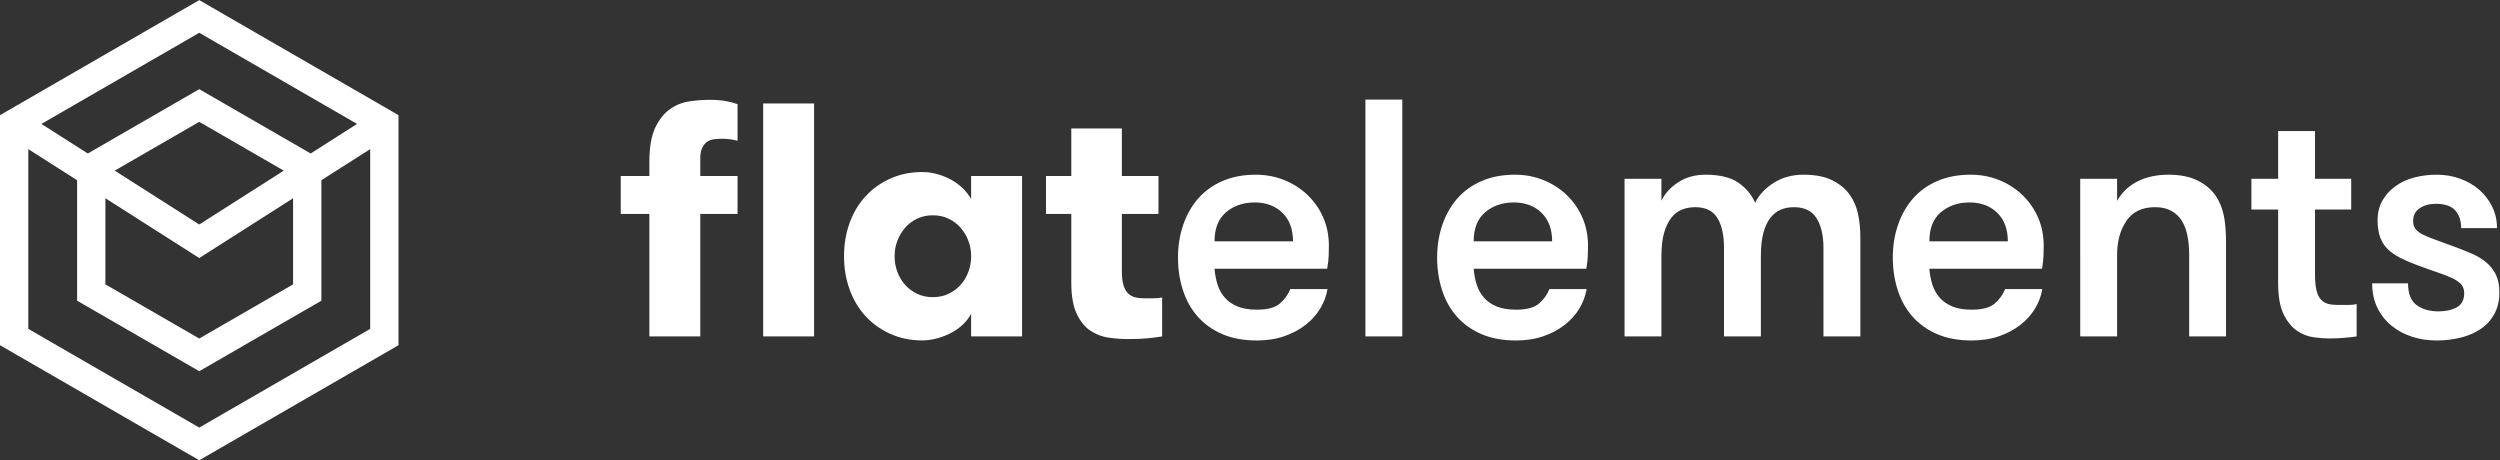
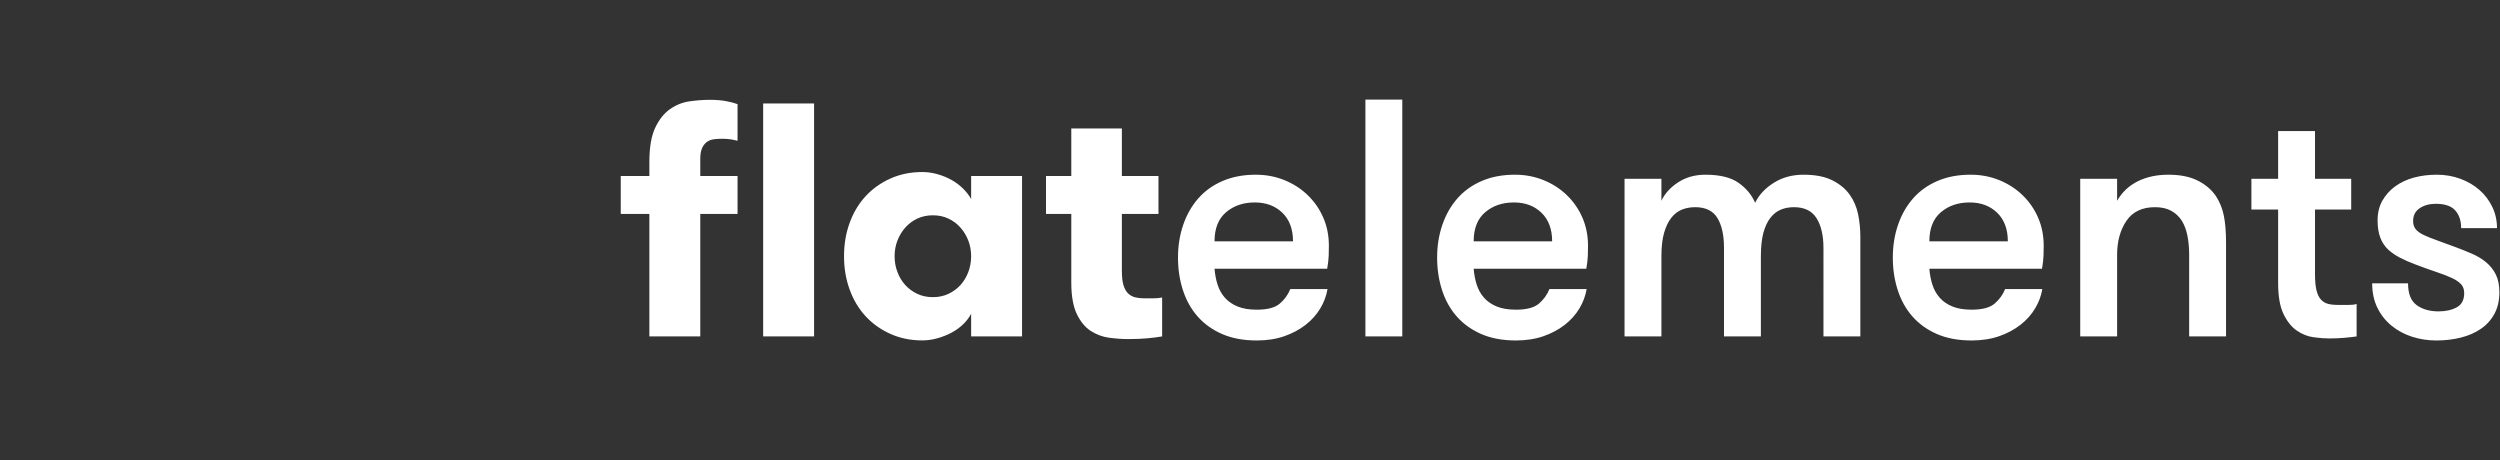
<svg xmlns="http://www.w3.org/2000/svg" viewBox="0 0 600.892 110.627" height="110.627" width="600.892" xml:space="preserve" id="svg2">
  <rect x="0" y="0" width="600.892" height="110.627" fill="#333333" stroke="none" />
  <defs id="defs6">
    <clipPath id="clipPath18">
      <path id="path16" d="M 0,0 H 450.669 V 82.97 H 0 Z" />
    </clipPath>
  </defs>
  <g transform="matrix(1.333,0,0,-1.333,0,110.627)" id="g10">
    <g id="g12">
      <g clip-path="url(#clipPath18)" id="g14">
        <g transform="translate(2.551,60.755)" id="g20">
-           <path id="path22" style="fill:none;stroke:#ffffff;stroke-width:5.102;stroke-linecap:butt;stroke-linejoin:miter;stroke-miterlimit:10;stroke-dasharray:none;stroke-opacity:1" d="M 0,0 33.375,19.269 66.75,0 V -38.538 L 33.375,-57.808 0,-38.538 Z M 13.904,-8.028 33.375,3.214 52.846,-8.028 V -30.511 L 33.375,-41.752 13.904,-30.511 Z M 0,0 33.375,-21.269 66.75,0" />
-         </g>
+           </g>
        <path id="path24" style="fill:#ffffff;fill-opacity:1;fill-rule:nonzero;stroke:none" d="m 137.609,22.331 h 9.18 v 42 h -9.18 z m -4.62,41.88 c -0.521,0.2 -1.2,0.38 -2.04,0.54 -0.84,0.159 -1.821,0.24 -2.94,0.24 -1.161,0 -2.381,-0.09 -3.66,-0.27 -1.281,-0.18 -2.46,-0.651 -3.54,-1.41 -1.08,-0.76 -1.971,-1.881 -2.67,-3.36 -0.701,-1.48 -1.05,-3.54 -1.05,-6.18 v -2.52 h -5.16 v -6.84 h 5.16 v -22.08 h 9.18 v 22.08 h 6.72 v 6.84 h -6.72 v 3.06 c 0,0.84 0.109,1.5 0.33,1.98 0.219,0.48 0.51,0.849 0.87,1.11 0.36,0.26 0.78,0.42 1.26,0.48 0.48,0.06 0.96,0.09 1.44,0.09 0.559,0 1.05,-0.03 1.47,-0.09 0.42,-0.06 0.87,-0.15 1.35,-0.27 z m 32.399,-34.2 c -0.84,0.399 -1.56,0.93 -2.16,1.59 -0.6,0.66 -1.071,1.44 -1.41,2.34 -0.341,0.9 -0.51,1.85 -0.51,2.85 0,0.999 0.169,1.94 0.51,2.82 0.339,0.879 0.81,1.659 1.41,2.34 0.6,0.68 1.32,1.22 2.16,1.62 0.84,0.399 1.779,0.6 2.82,0.6 1.039,0 1.98,-0.201 2.82,-0.6 0.84,-0.4 1.56,-0.94 2.16,-1.62 0.6,-0.681 1.069,-1.461 1.41,-2.34 0.339,-0.88 0.51,-1.821 0.51,-2.82 0,-1 -0.171,-1.95 -0.51,-2.85 -0.341,-0.9 -0.81,-1.68 -1.41,-2.34 -0.6,-0.66 -1.32,-1.191 -2.16,-1.59 -0.84,-0.4 -1.781,-0.6 -2.82,-0.6 -1.041,0 -1.98,0.2 -2.82,0.6 m 9.72,21.24 v -4.14 c -0.36,0.639 -0.84,1.26 -1.44,1.86 -0.6,0.6 -1.29,1.119 -2.07,1.56 -0.78,0.44 -1.631,0.789 -2.55,1.05 -0.921,0.26 -1.841,0.39 -2.76,0.39 -2.081,0 -3.99,-0.39 -5.73,-1.17 -1.74,-0.78 -3.231,-1.84 -4.47,-3.18 -1.241,-1.341 -2.201,-2.94 -2.88,-4.8 -0.681,-1.86 -1.02,-3.87 -1.02,-6.03 0,-2.16 0.339,-4.17 1.02,-6.03 0.679,-1.86 1.639,-3.46 2.88,-4.8 1.239,-1.341 2.73,-2.4 4.47,-3.18 1.74,-0.78 3.649,-1.17 5.73,-1.17 0.919,0 1.839,0.13 2.76,0.39 0.919,0.261 1.77,0.6 2.55,1.02 0.78,0.42 1.47,0.92 2.07,1.5 0.6,0.579 1.08,1.209 1.44,1.89 v -4.08 h 9.18 v 28.92 z m 34.439,-21.9 c -0.44,-0.1 -0.96,-0.15 -1.56,-0.15 h -1.74 c -0.56,0 -1.08,0.059 -1.56,0.179 -0.48,0.12 -0.9,0.35 -1.26,0.689 -0.36,0.34 -0.64,0.828 -0.84,1.467 -0.2,0.639 -0.3,1.498 -0.3,2.576 v 10.299 h 6.6 v 6.84 h -6.6 v 8.58 h -9.12 v -8.58 h -4.56 v -6.84 h 4.56 v -12.36 c 0,-2.4 0.33,-4.29 0.99,-5.67 0.66,-1.38 1.5,-2.4 2.52,-3.06 1.02,-0.66 2.13,-1.07 3.33,-1.23 1.2,-0.159 2.34,-0.24 3.42,-0.24 1.36,0 2.55,0.051 3.57,0.15 1.02,0.1 1.87,0.21 2.55,0.33 z m 21.679,15.276 c 1.281,-1.241 1.921,-2.959 1.921,-5.155 h -14.152 c 0,2.318 0.691,4.066 2.074,5.246 1.382,1.179 3.111,1.769 5.185,1.769 2.033,0 3.691,-0.62 4.972,-1.86 m 8.082,-10.096 c 0.162,0.935 0.254,1.739 0.275,2.41 0.02,0.671 0.03,1.25 0.03,1.738 0,1.83 -0.335,3.517 -1.006,5.063 -0.671,1.545 -1.607,2.898 -2.806,4.057 -1.2,1.159 -2.603,2.063 -4.209,2.714 -1.607,0.65 -3.325,0.976 -5.155,0.976 -2.237,0 -4.23,-0.376 -5.978,-1.128 -1.749,-0.753 -3.213,-1.8 -4.392,-3.142 -1.18,-1.342 -2.084,-2.928 -2.714,-4.758 -0.631,-1.83 -0.946,-3.803 -0.946,-5.917 0,-2.074 0.295,-4.026 0.885,-5.856 0.589,-1.83 1.473,-3.416 2.653,-4.758 1.179,-1.342 2.654,-2.4 4.423,-3.172 1.769,-0.772 3.852,-1.159 6.252,-1.159 1.83,0 3.477,0.255 4.941,0.763 1.464,0.508 2.745,1.189 3.843,2.043 1.098,0.854 1.983,1.84 2.654,2.959 0.671,1.118 1.107,2.287 1.311,3.507 h -6.71 c -0.407,-1.017 -1.037,-1.891 -1.891,-2.623 -0.854,-0.732 -2.237,-1.098 -4.148,-1.098 -1.383,0 -2.542,0.193 -3.477,0.58 -0.936,0.386 -1.698,0.915 -2.287,1.586 -0.59,0.671 -1.028,1.453 -1.312,2.348 -0.285,0.894 -0.468,1.85 -0.549,2.867 z m 6.893,-12.2 h 6.649 v 42.7 h -6.649 z m 31.749,22.296 c 1.281,-1.241 1.922,-2.959 1.922,-5.155 H 265.72 c 0,2.318 0.691,4.066 2.074,5.246 1.382,1.179 3.111,1.769 5.185,1.769 2.033,0 3.69,-0.62 4.971,-1.86 m 8.083,-10.096 c 0.162,0.935 0.253,1.739 0.274,2.41 0.02,0.671 0.031,1.25 0.031,1.738 0,1.83 -0.336,3.517 -1.007,5.063 -0.671,1.545 -1.607,2.898 -2.806,4.057 -1.2,1.159 -2.603,2.063 -4.209,2.714 -1.607,0.65 -3.324,0.976 -5.154,0.976 -2.237,0 -4.23,-0.376 -5.978,-1.128 -1.749,-0.753 -3.213,-1.8 -4.392,-3.142 -1.18,-1.342 -2.085,-2.928 -2.715,-4.758 -0.631,-1.83 -0.945,-3.803 -0.945,-5.917 0,-2.074 0.294,-4.026 0.884,-5.856 0.589,-1.83 1.474,-3.416 2.654,-4.758 1.179,-1.342 2.653,-2.4 4.422,-3.172 1.769,-0.772 3.853,-1.159 6.253,-1.159 1.83,0 3.477,0.255 4.941,0.763 1.464,0.508 2.745,1.189 3.843,2.043 1.098,0.854 1.982,1.84 2.653,2.959 0.671,1.118 1.108,2.287 1.312,3.507 h -6.71 c -0.407,-1.017 -1.037,-1.891 -1.891,-2.623 -0.854,-0.732 -2.237,-1.098 -4.148,-1.098 -1.383,0 -2.542,0.193 -3.477,0.58 -0.936,0.386 -1.699,0.915 -2.288,1.586 -0.59,0.671 -1.027,1.453 -1.311,2.348 -0.285,0.894 -0.468,1.85 -0.549,2.867 z m 49.409,-12.2 v 17.995 c 0,1.342 -0.132,2.674 -0.396,3.996 -0.265,1.321 -0.773,2.51 -1.525,3.568 -0.753,1.057 -1.8,1.922 -3.142,2.593 -1.342,0.671 -3.071,1.006 -5.185,1.006 -2.034,0 -3.823,-0.488 -5.368,-1.464 -1.546,-0.976 -2.664,-2.176 -3.355,-3.599 -0.61,1.423 -1.607,2.623 -2.989,3.599 -1.383,0.976 -3.376,1.464 -5.978,1.464 -1.871,0 -3.507,-0.457 -4.91,-1.372 -1.403,-0.915 -2.41,-2.024 -3.02,-3.325 v 3.965 h -6.649 V 22.331 h 6.649 v 14.457 c 0,1.708 0.162,3.121 0.488,4.24 0.325,1.118 0.763,2.022 1.312,2.714 0.549,0.691 1.189,1.179 1.921,1.464 0.732,0.284 1.525,0.427 2.379,0.427 1.87,0 3.203,-0.651 3.996,-1.952 0.793,-1.302 1.189,-3.091 1.189,-5.368 V 22.331 h 6.649 v 14.457 c 0,1.708 0.153,3.121 0.458,4.24 0.305,1.118 0.732,2.022 1.281,2.714 0.549,0.691 1.179,1.179 1.891,1.464 0.711,0.284 1.494,0.427 2.348,0.427 1.87,0 3.223,-0.661 4.057,-1.982 0.833,-1.322 1.25,-3.122 1.25,-5.399 V 22.331 Z m 24.675,22.296 c 1.281,-1.241 1.921,-2.959 1.921,-5.155 h -14.152 c 0,2.318 0.691,4.066 2.074,5.246 1.382,1.179 3.111,1.769 5.185,1.769 2.033,0 3.691,-0.62 4.972,-1.86 m 8.082,-10.096 c 0.162,0.935 0.254,1.739 0.275,2.41 0.02,0.671 0.03,1.25 0.03,1.738 0,1.83 -0.335,3.517 -1.006,5.063 -0.671,1.545 -1.607,2.898 -2.806,4.057 -1.2,1.159 -2.603,2.063 -4.209,2.714 -1.607,0.65 -3.325,0.976 -5.155,0.976 -2.237,0 -4.23,-0.376 -5.978,-1.128 -1.749,-0.753 -3.213,-1.8 -4.392,-3.142 -1.18,-1.342 -2.084,-2.928 -2.714,-4.758 -0.631,-1.83 -0.946,-3.803 -0.946,-5.917 0,-2.074 0.295,-4.026 0.885,-5.856 0.589,-1.83 1.473,-3.416 2.653,-4.758 1.179,-1.342 2.654,-2.4 4.423,-3.172 1.769,-0.772 3.852,-1.159 6.252,-1.159 1.83,0 3.477,0.255 4.941,0.763 1.464,0.508 2.745,1.189 3.843,2.043 1.098,0.854 1.983,1.84 2.654,2.959 0.671,1.118 1.107,2.287 1.311,3.507 h -6.71 c -0.407,-1.017 -1.037,-1.891 -1.891,-2.623 -0.854,-0.732 -2.237,-1.098 -4.148,-1.098 -1.383,0 -2.542,0.193 -3.477,0.58 -0.936,0.386 -1.698,0.915 -2.287,1.586 -0.59,0.671 -1.028,1.453 -1.312,2.348 -0.285,0.894 -0.468,1.85 -0.549,2.867 z m 6.893,-12.2 h 6.649 v 14.701 c 0,2.44 0.558,4.484 1.677,6.131 1.118,1.647 2.837,2.47 5.155,2.47 1.179,0 2.165,-0.224 2.958,-0.671 0.793,-0.448 1.423,-1.047 1.891,-1.799 0.467,-0.753 0.803,-1.658 1.007,-2.715 0.203,-1.058 0.305,-2.196 0.305,-3.416 V 22.331 h 6.649 v 16.897 c 0,1.952 -0.133,3.578 -0.397,4.88 -0.265,1.301 -0.742,2.48 -1.433,3.538 -0.814,1.179 -1.922,2.114 -3.325,2.806 -1.403,0.691 -3.141,1.037 -5.215,1.037 -2.115,0 -3.965,-0.396 -5.551,-1.189 -1.586,-0.793 -2.827,-1.963 -3.721,-3.508 v 3.965 h -6.649 z m 49.836,5.856 c -0.326,-0.122 -0.834,-0.183 -1.525,-0.183 h -1.83 c -0.651,0 -1.231,0.06 -1.739,0.182 -0.509,0.122 -0.945,0.375 -1.311,0.76 -0.366,0.385 -0.641,0.941 -0.824,1.671 -0.183,0.73 -0.274,1.702 -0.274,2.918 v 11.671 h 6.527 v 5.551 h -6.527 v 8.601 h -6.649 v -8.601 h -4.819 v -5.551 h 4.819 V 31.969 c 0,-2.4 0.325,-4.27 0.976,-5.612 0.65,-1.342 1.453,-2.339 2.409,-2.989 0.955,-0.651 1.962,-1.047 3.02,-1.189 1.057,-0.143 1.992,-0.214 2.806,-0.214 0.976,0 1.911,0.041 2.806,0.122 0.894,0.082 1.606,0.163 2.135,0.244 z m 14.579,11.438 c -0.976,0.345 -1.79,0.671 -2.44,0.976 -0.651,0.305 -1.139,0.65 -1.464,1.037 -0.326,0.386 -0.488,0.884 -0.488,1.494 0,1.016 0.396,1.789 1.189,2.318 0.793,0.528 1.759,0.793 2.898,0.793 1.626,0 2.795,-0.396 3.507,-1.189 0.711,-0.793 1.068,-1.861 1.068,-3.203 h 6.466 c 0,1.382 -0.285,2.663 -0.854,3.843 -0.57,1.179 -1.342,2.196 -2.318,3.05 -0.976,0.854 -2.126,1.525 -3.447,2.013 -1.322,0.488 -2.735,0.732 -4.239,0.732 -1.464,0 -2.837,-0.173 -4.118,-0.518 -1.281,-0.346 -2.409,-0.875 -3.385,-1.586 -0.976,-0.712 -1.749,-1.577 -2.318,-2.593 -0.57,-1.017 -0.854,-2.196 -0.854,-3.538 0,-1.22 0.162,-2.257 0.488,-3.111 0.325,-0.854 0.793,-1.566 1.403,-2.135 0.61,-0.57 1.331,-1.067 2.165,-1.494 0.833,-0.427 1.739,-0.824 2.715,-1.19 1.504,-0.57 2.806,-1.037 3.904,-1.403 1.098,-0.366 2.013,-0.722 2.745,-1.067 0.732,-0.346 1.281,-0.723 1.647,-1.129 0.366,-0.407 0.549,-0.936 0.549,-1.586 0,-1.22 -0.448,-2.074 -1.342,-2.562 -0.895,-0.488 -1.993,-0.732 -3.294,-0.732 -1.586,0 -2.898,0.376 -3.935,1.129 -1.037,0.752 -1.555,2.063 -1.555,3.934 h -6.466 c 0,-1.668 0.314,-3.141 0.945,-4.422 0.63,-1.281 1.484,-2.359 2.562,-3.233 1.077,-0.875 2.308,-1.536 3.691,-1.983 1.382,-0.447 2.846,-0.671 4.392,-0.671 1.545,0 3.009,0.173 4.392,0.519 1.382,0.345 2.592,0.874 3.629,1.586 1.037,0.711 1.85,1.616 2.44,2.714 0.589,1.098 0.885,2.379 0.885,3.843 0,1.301 -0.214,2.379 -0.641,3.233 -0.427,0.854 -1.006,1.586 -1.738,2.196 -0.732,0.61 -1.566,1.118 -2.501,1.525 -0.936,0.406 -1.891,0.793 -2.867,1.159 -1.302,0.488 -2.44,0.905 -3.416,1.251" />
      </g>
    </g>
  </g>
</svg>